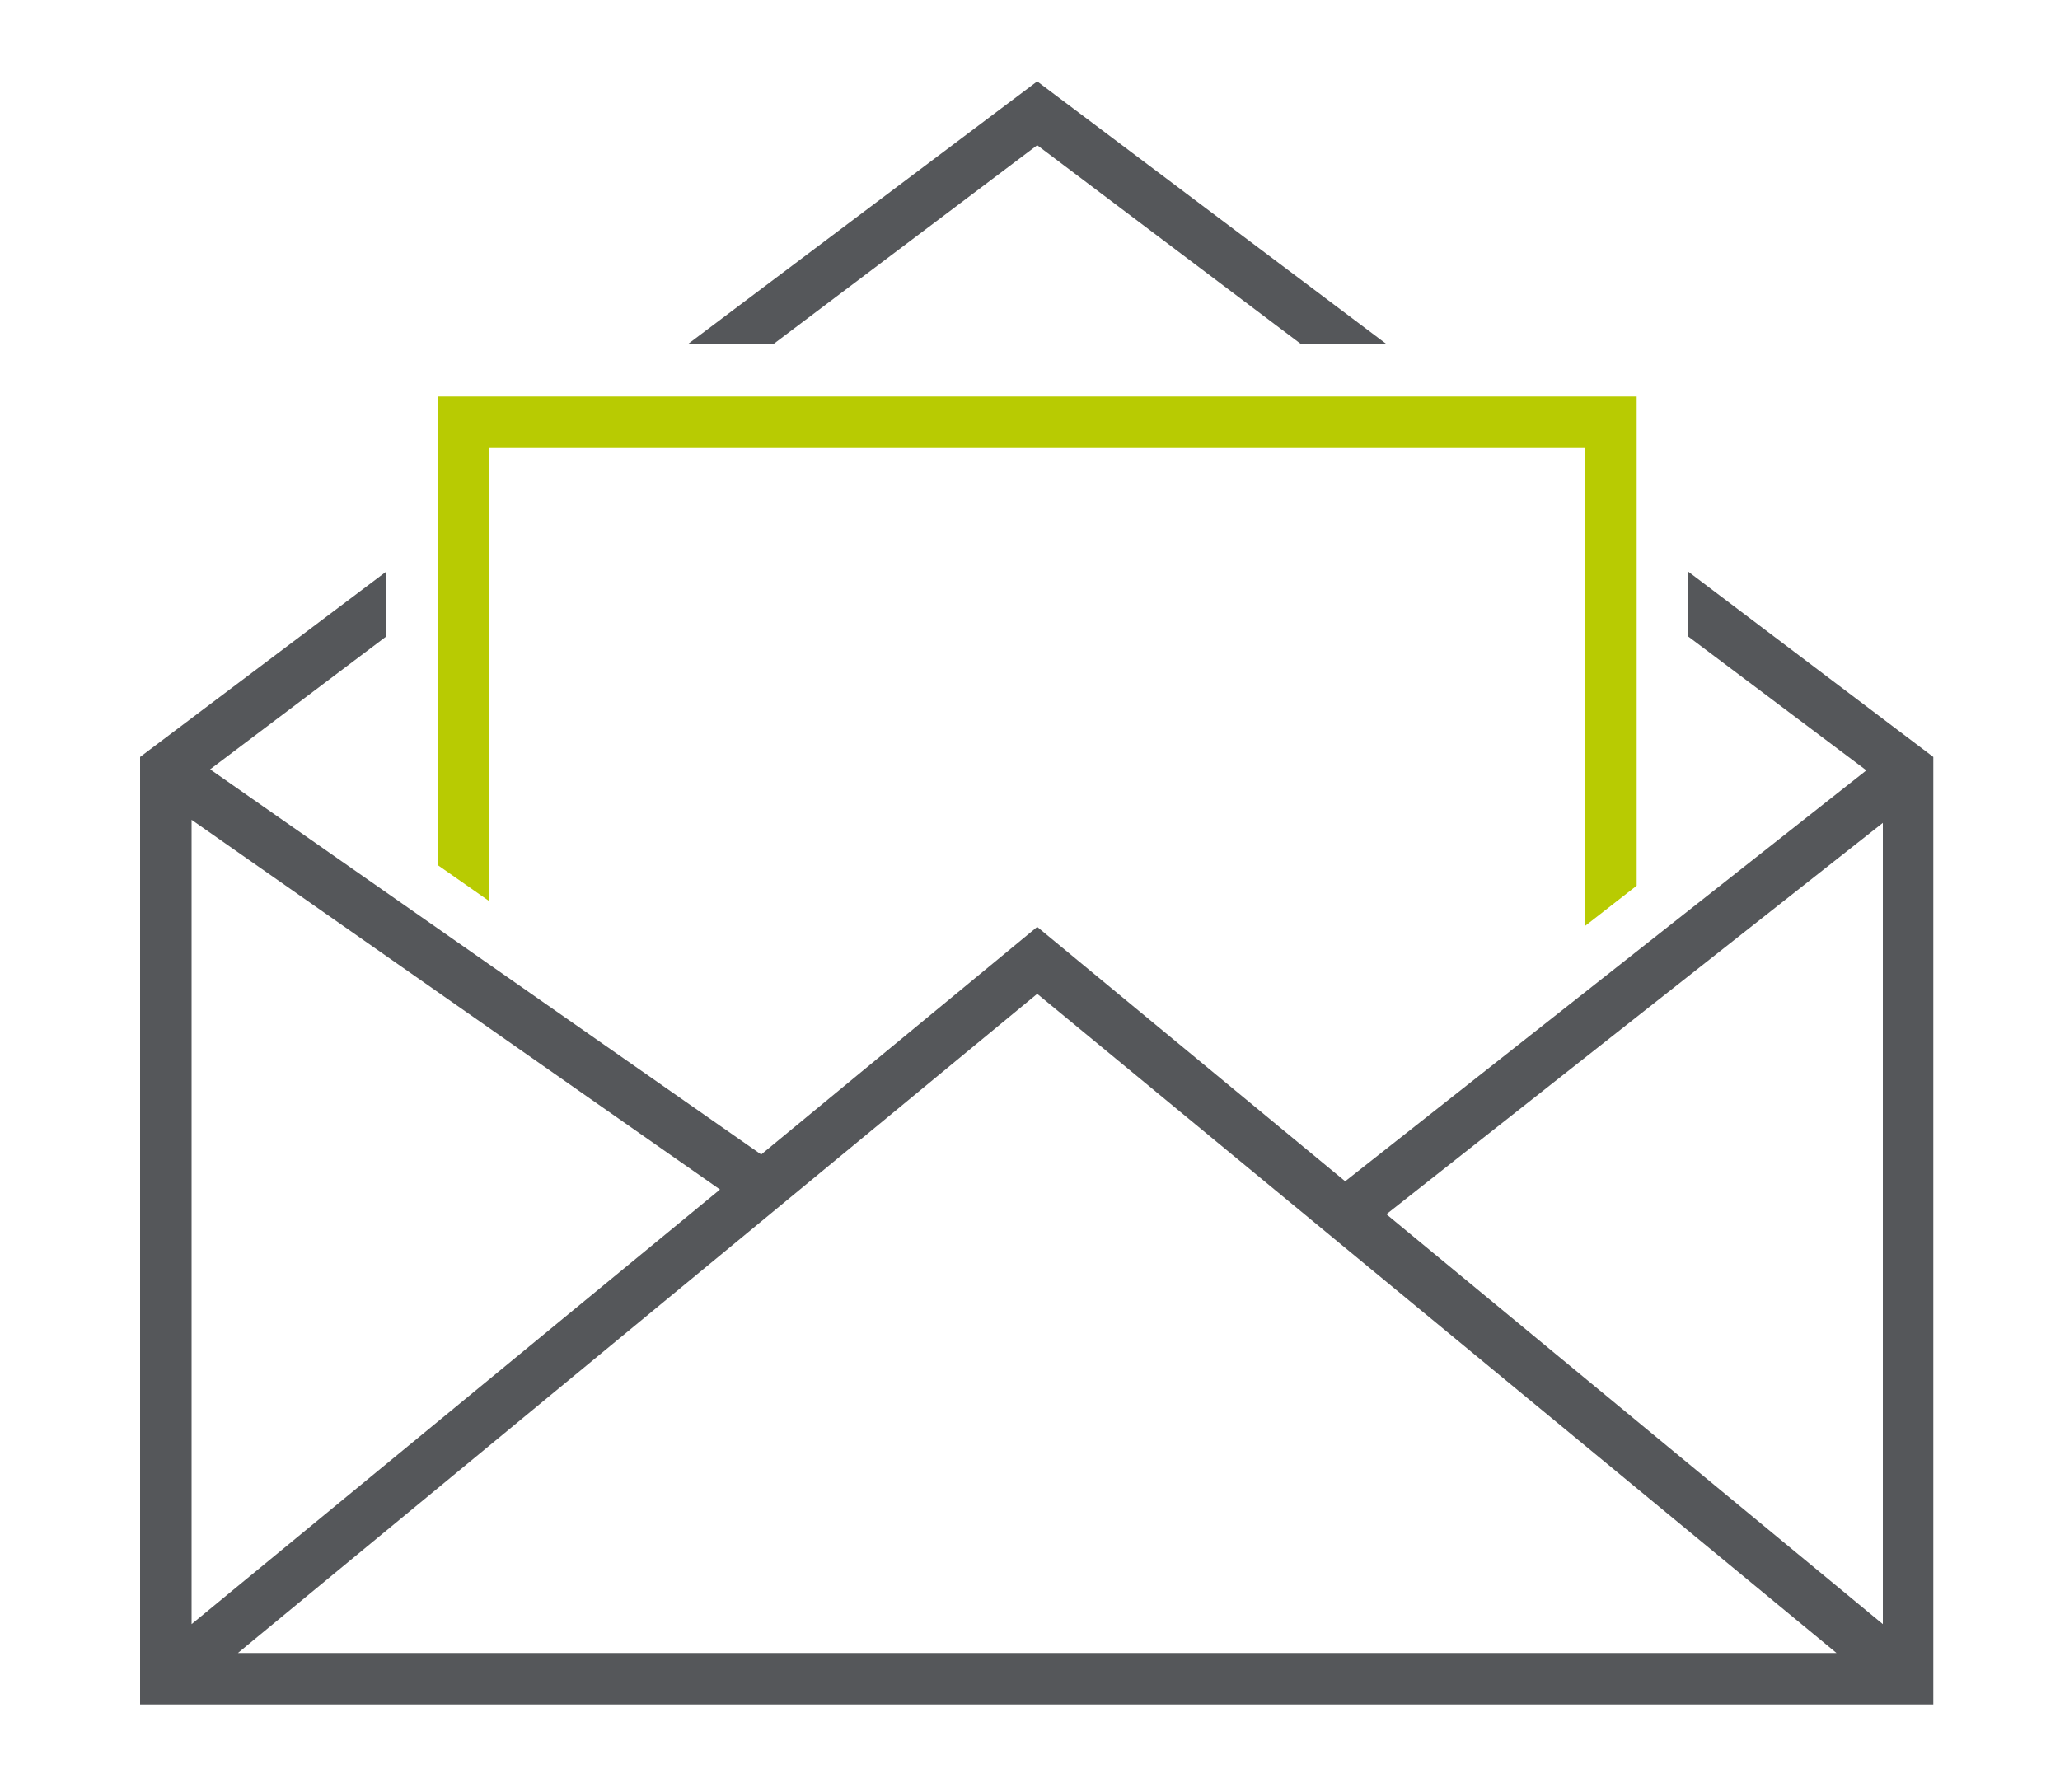
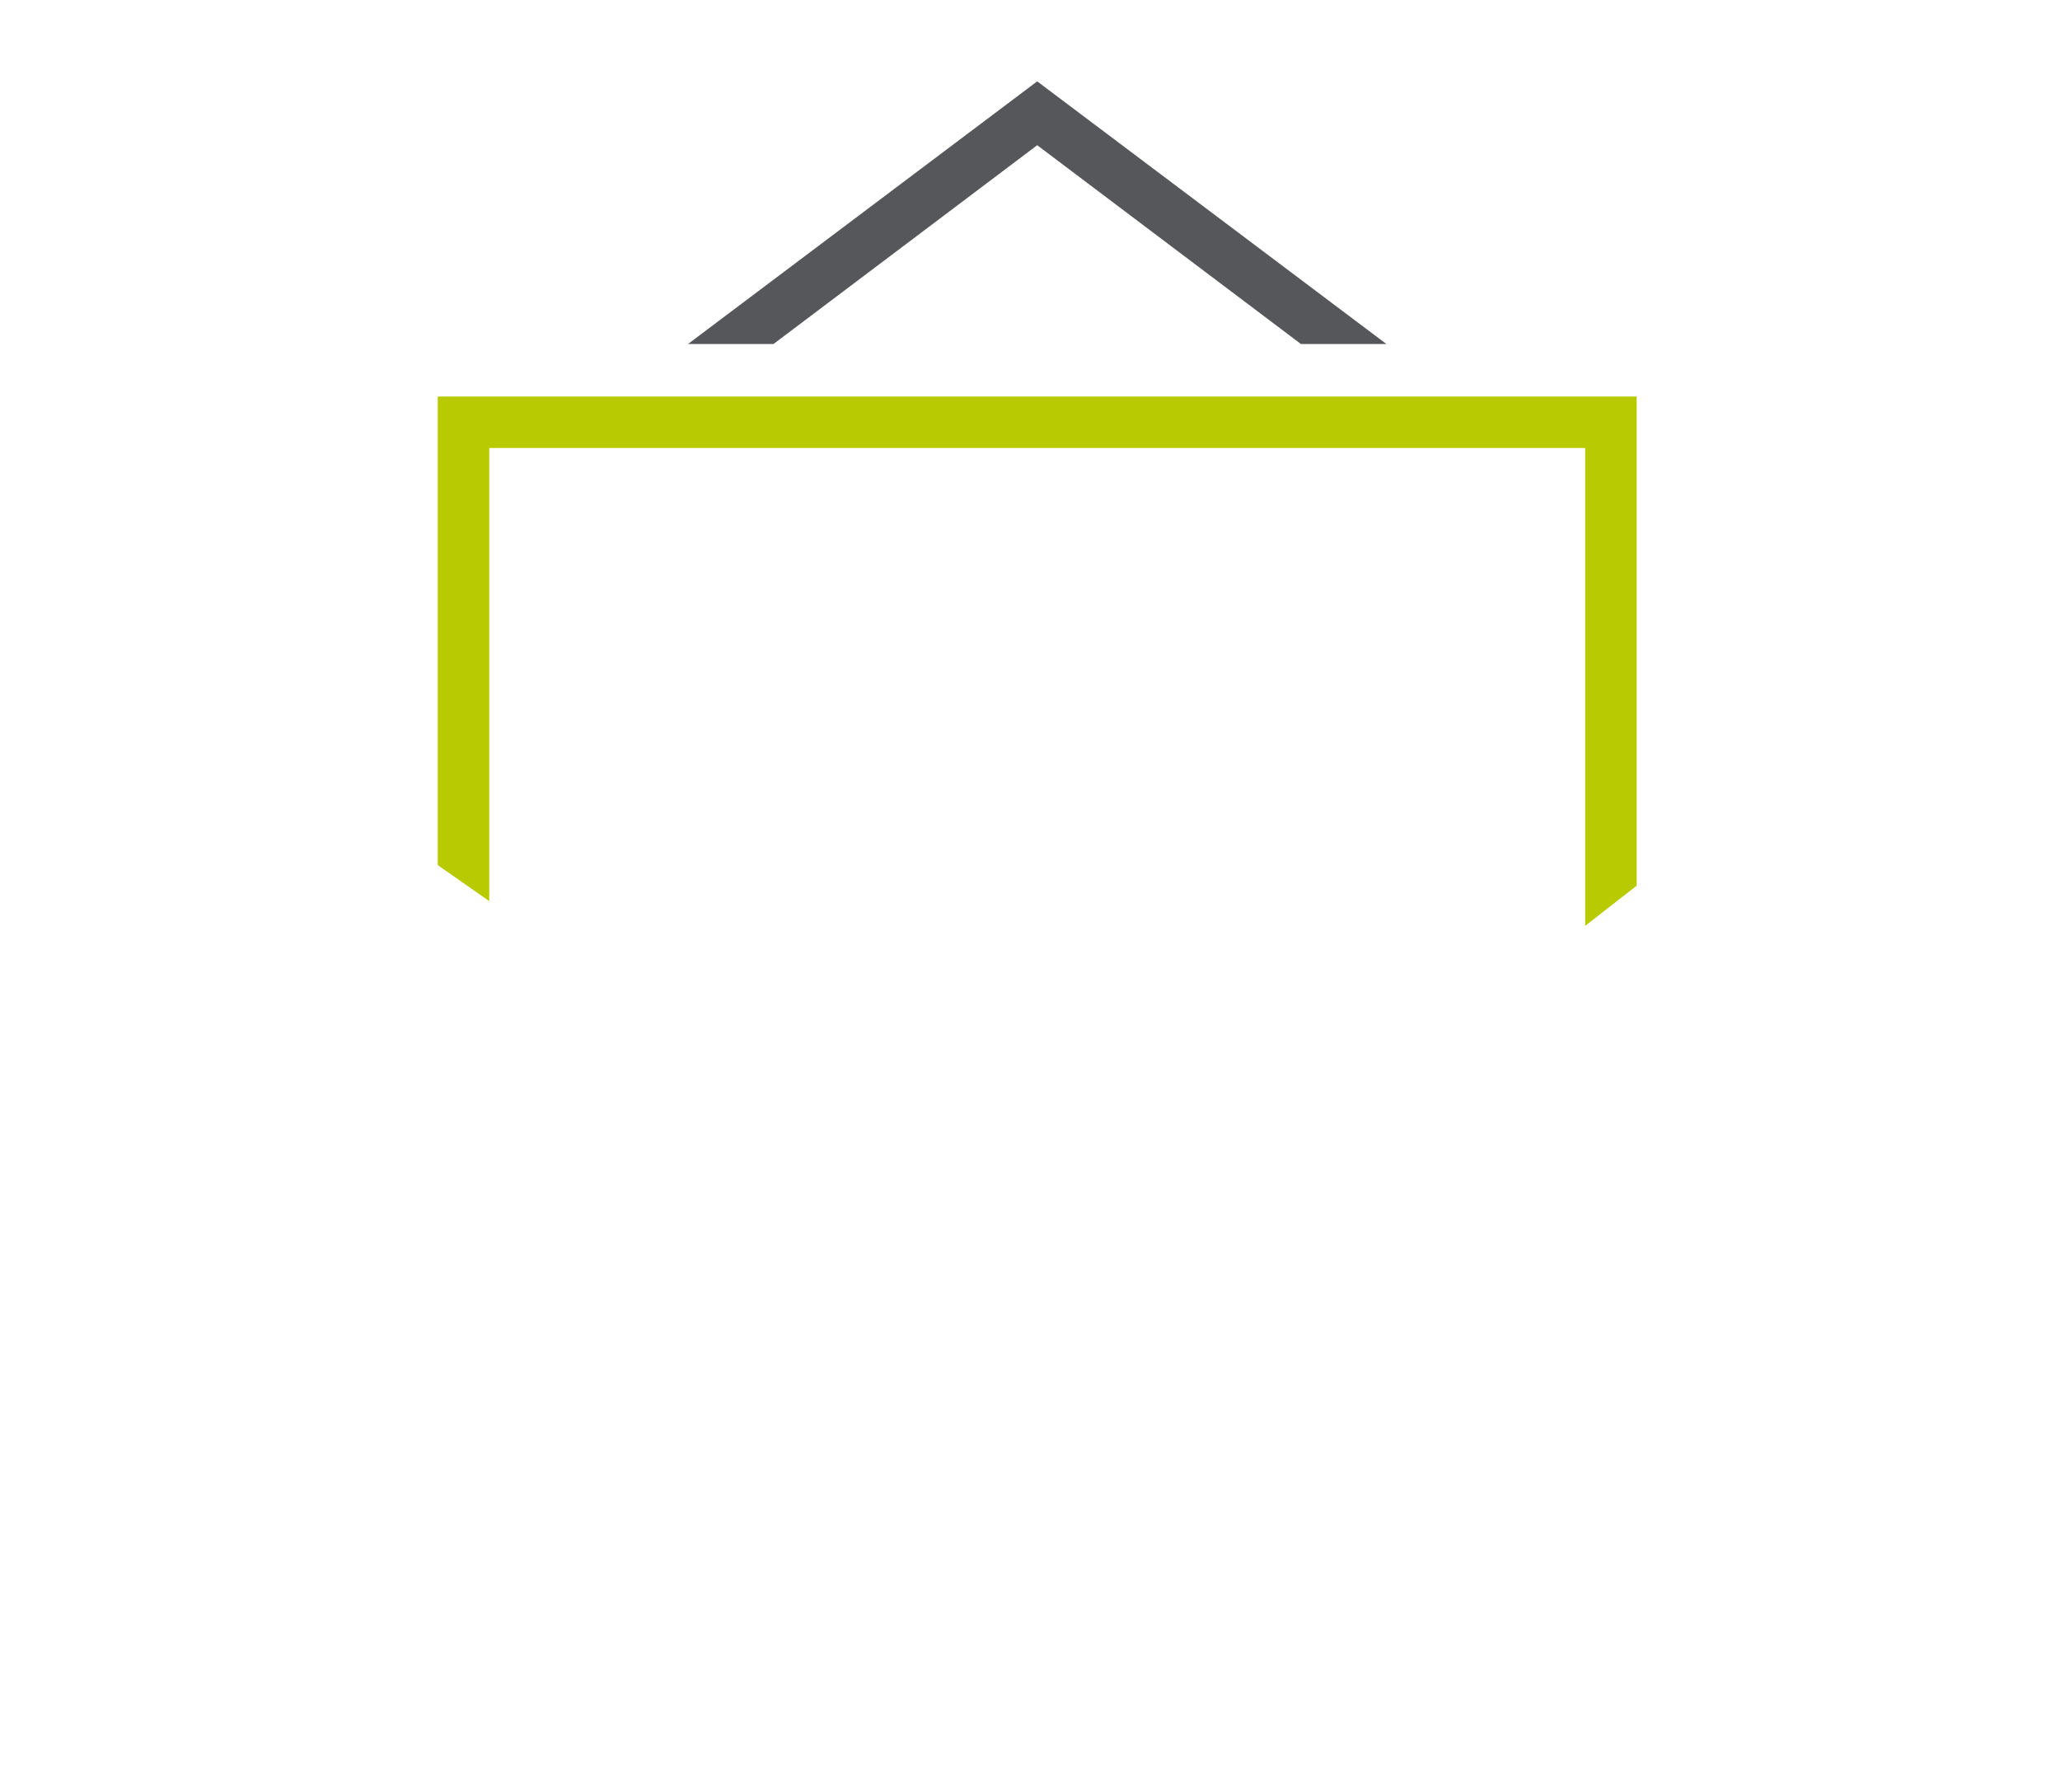
<svg xmlns="http://www.w3.org/2000/svg" version="1.1" id="Layer_1" x="0px" y="0px" viewBox="0 0 200 174" style="enable-background:new 0 0 200 174;" xml:space="preserve">
  <style type="text/css">
	.st0{fill:#55575A;}
	.st1{fill:#B8CB02;}
</style>
  <g>
    <polygon class="st0" points="75.1,33.4 100.7,14.1 126.3,33.4 134.6,33.4 100.7,7.9 66.8,33.4  " />
-     <path class="st0" d="M163.9,55.5v6.3l17.3,13l-50.6,39.9L100.7,90l-26.8,22.1L20.4,74.7l17.1-12.9v-6.3l-23.9,18v92h174.1v-92   L163.9,55.5z M182.8,79.9v77.8l-48.2-39.8L182.8,79.9z M178.3,160.5H23.1l77.6-64L178.3,160.5z M18.6,157.7V79.6l51.3,35.9   L18.6,157.7z" />
    <polygon class="st1" points="47.5,87.5 47.5,43.5 153.9,43.5 153.9,89.9 158.9,86 158.9,38.5 42.5,38.5 42.5,84  " />
  </g>
</svg>